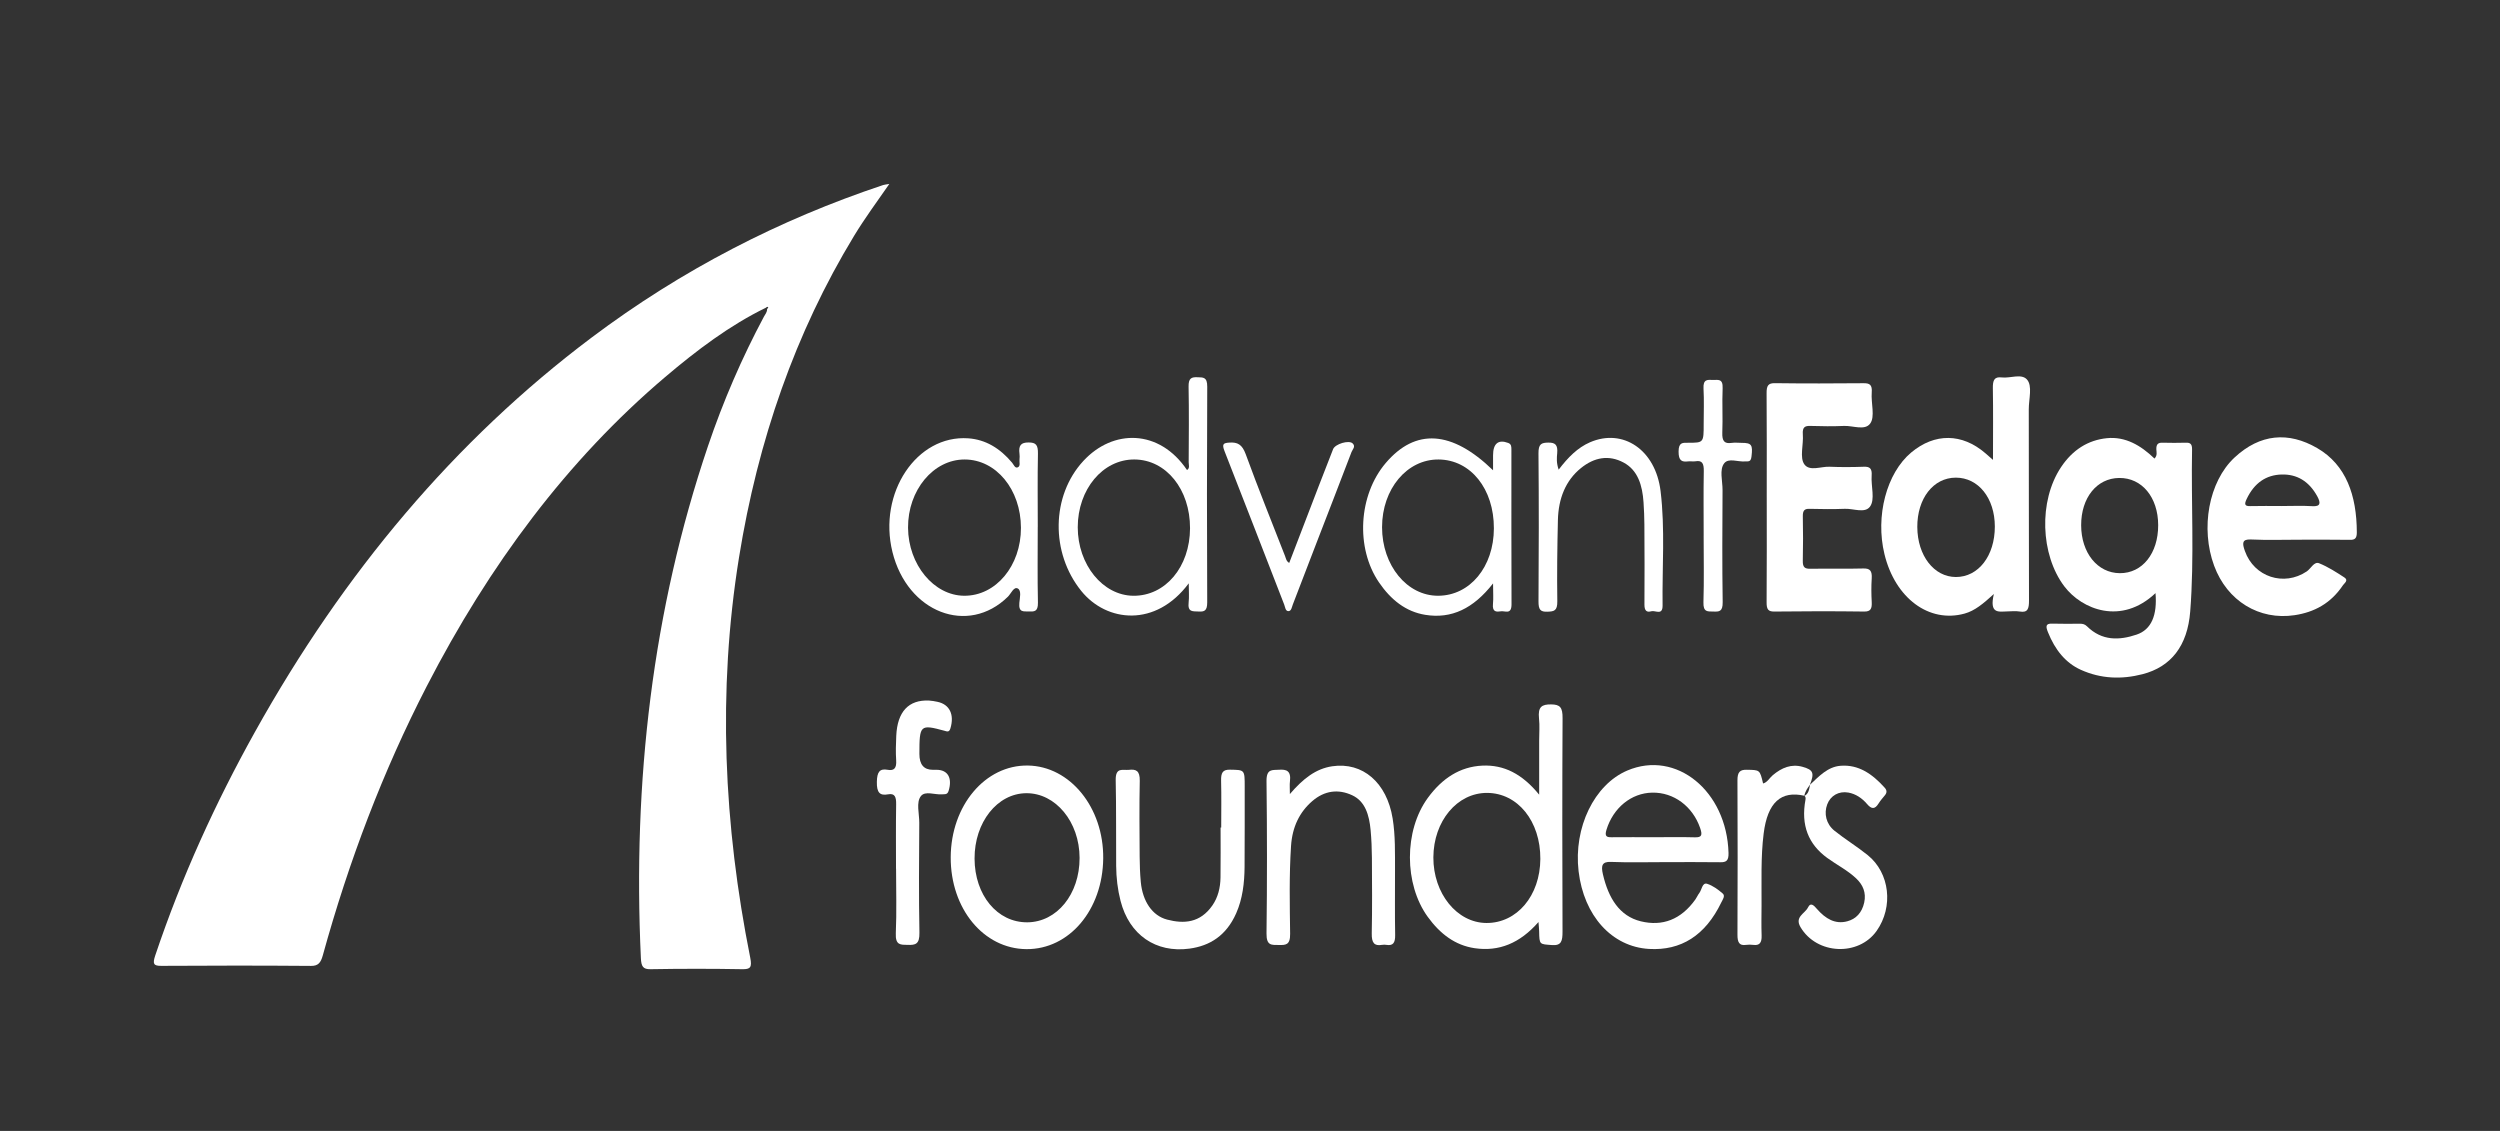
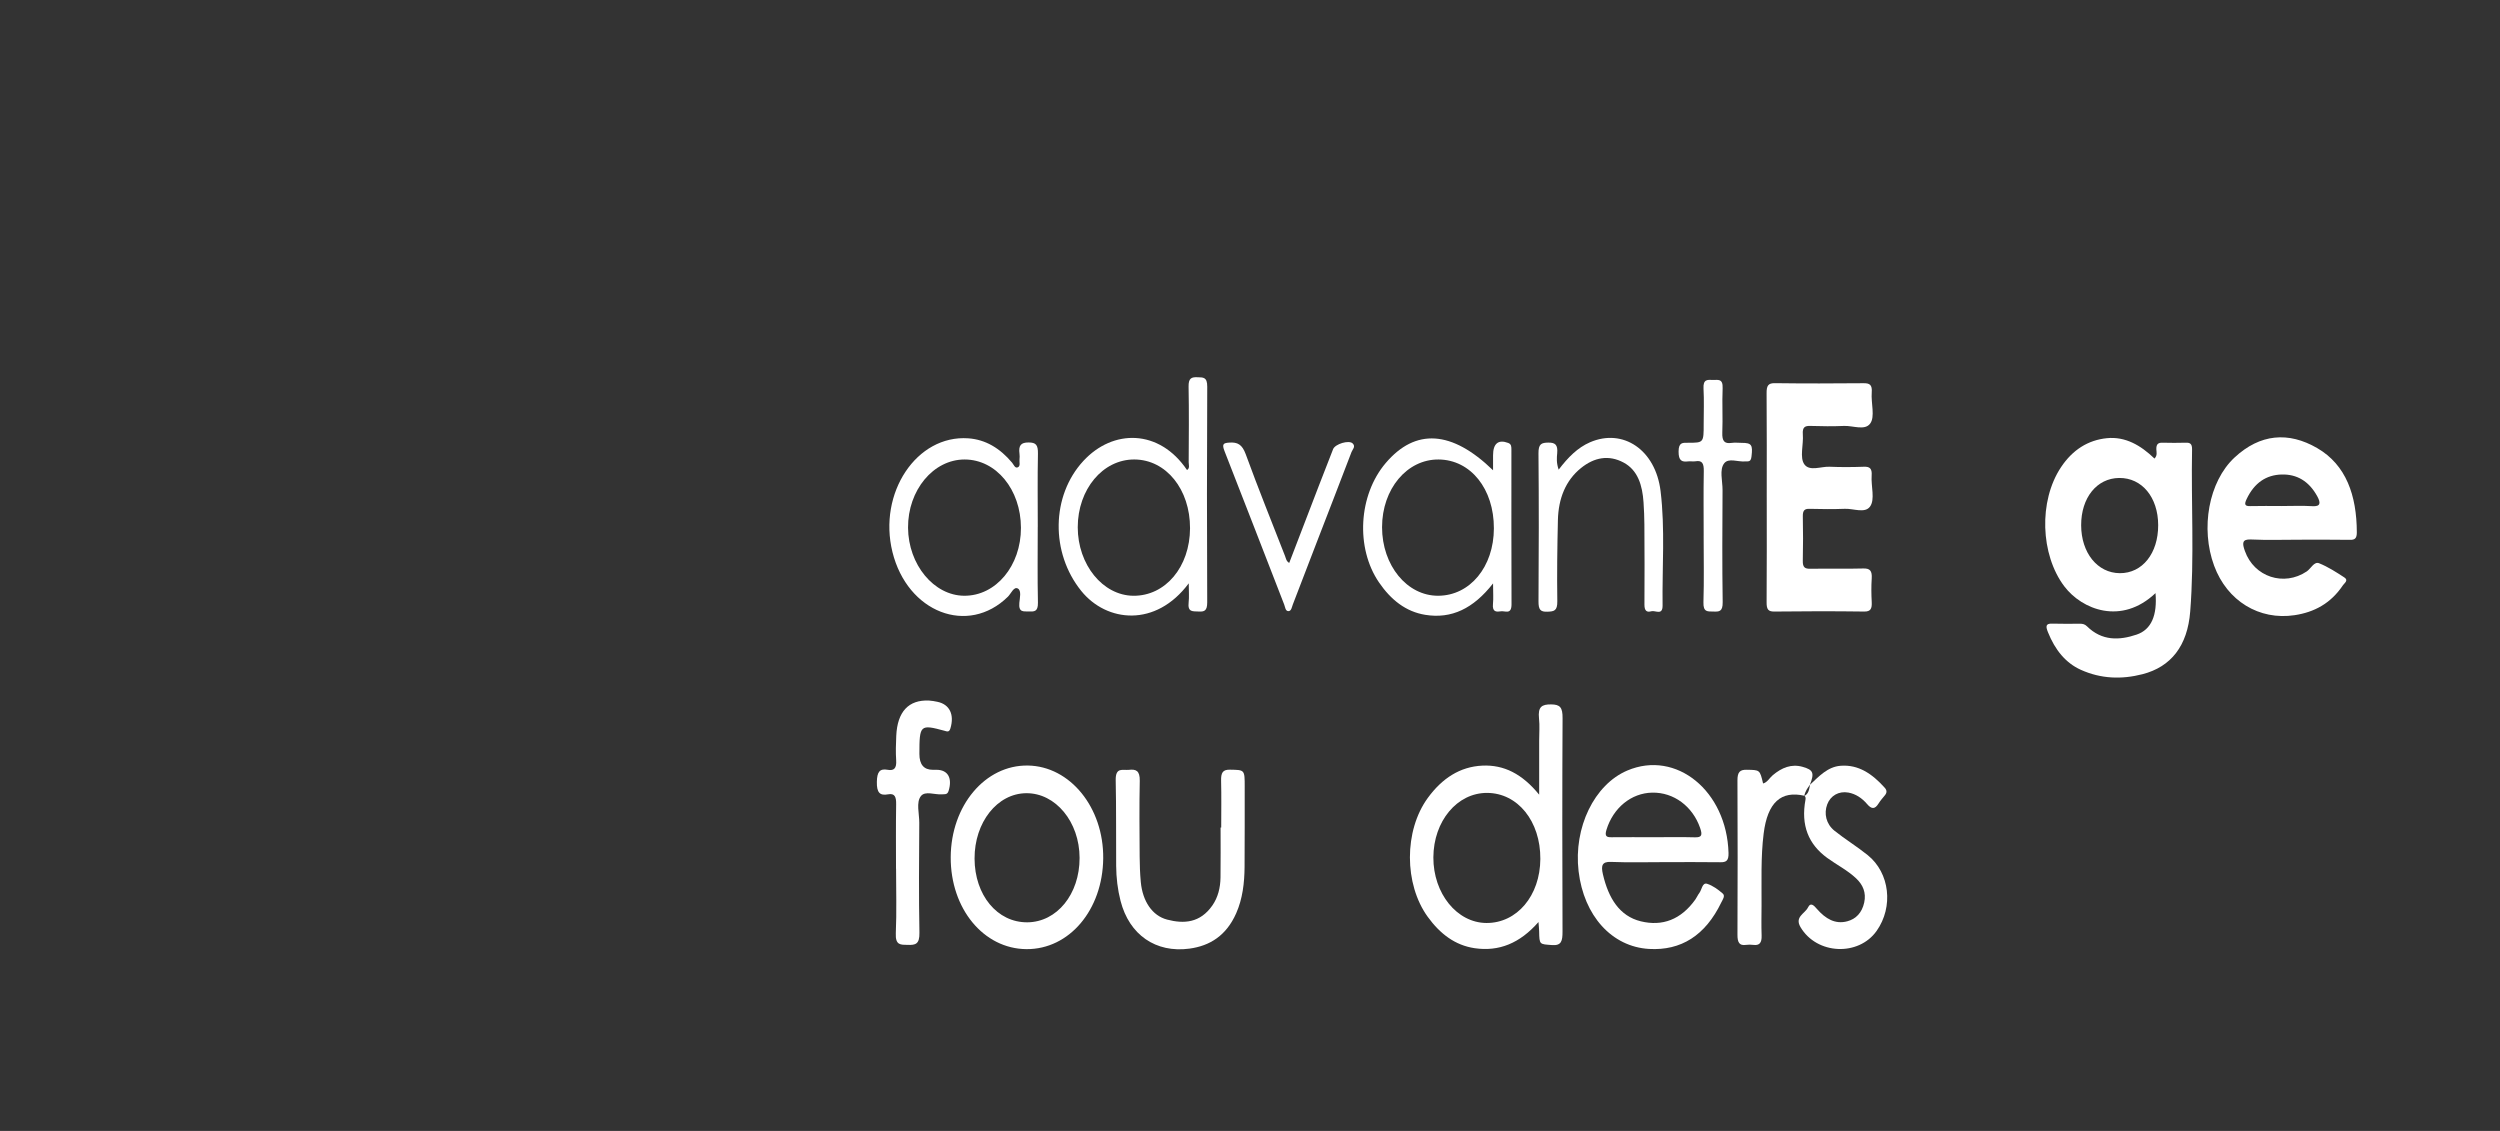
<svg xmlns="http://www.w3.org/2000/svg" width="210" height="95" viewBox="0 0 210 95" fill="none">
  <rect x="0" y="0" width="210" height="95" fill="#333333" stroke="none" />
-   <path d="M64.347 25.842C61.299 27.327 58.538 29.411 55.873 31.672C47.652 38.648 41.099 47.452 35.841 57.656C32.173 64.774 29.302 72.328 27.115 80.254C26.945 80.868 26.726 81.142 26.133 81.136C21.939 81.102 17.743 81.104 13.549 81.132C12.901 81.136 12.802 80.971 13.041 80.257C15.264 73.641 18.109 67.419 21.413 61.487C28.875 48.091 38.236 36.969 49.676 28.369C57.297 22.64 65.499 18.443 74.177 15.546C74.299 15.505 74.43 15.499 74.703 15.451C73.646 16.972 72.639 18.338 71.743 19.812C66.804 27.95 63.664 36.993 62.078 46.821C60.258 58.113 60.797 69.315 63.02 80.447C63.182 81.26 63.031 81.426 62.351 81.413C59.782 81.367 57.212 81.368 54.643 81.413C54.016 81.424 53.867 81.189 53.834 80.482C53.141 65.668 54.8 51.285 59.471 37.471C60.753 33.685 62.322 30.059 64.166 26.606C64.276 26.402 64.444 26.226 64.438 25.95C64.473 25.913 64.542 25.851 64.537 25.842C64.479 25.729 64.412 25.778 64.347 25.842Z" fill="white" />
  <path d="M181.063 49.822C178.203 52.535 174.886 51.214 173.399 49.249C171.399 46.601 171.227 42.088 173.13 39.238C174.1 37.782 175.4 36.967 176.972 36.808C178.523 36.651 179.819 37.402 180.977 38.519C181.229 38.26 181.146 37.992 181.134 37.769C181.111 37.301 181.293 37.177 181.649 37.187C182.303 37.205 182.959 37.205 183.614 37.187C183.96 37.177 184.143 37.273 184.133 37.752C184.048 42.292 184.334 46.843 183.977 51.373C183.75 54.259 182.36 56.016 179.975 56.631C178.231 57.082 176.485 57.028 174.794 56.266C173.505 55.685 172.622 54.583 172.034 53.118C171.845 52.648 171.804 52.367 172.371 52.385C173.156 52.411 173.944 52.395 174.728 52.393C174.943 52.393 175.124 52.43 175.305 52.608C176.569 53.856 178.028 53.794 179.475 53.307C180.717 52.889 181.22 51.677 181.062 49.82L181.063 49.822ZM181.287 44.115C181.283 41.773 179.923 40.128 178.01 40.149C176.131 40.169 174.813 41.81 174.817 44.121C174.822 46.442 176.189 48.136 178.068 48.147C179.957 48.157 181.292 46.485 181.287 44.115Z" fill="white" />
-   <path d="M167.411 38.631C167.411 36.458 167.434 34.532 167.4 32.609C167.389 31.935 167.526 31.628 168.139 31.704C168.861 31.794 169.791 31.352 170.263 31.877C170.746 32.413 170.413 33.527 170.417 34.384C170.432 39.733 170.415 45.082 170.436 50.431C170.44 51.132 170.332 51.48 169.675 51.37C169.316 51.31 168.944 51.353 168.576 51.36C167.892 51.376 167.087 51.587 167.484 49.897C166.58 50.72 165.883 51.304 165.029 51.54C162.048 52.365 159.193 50.255 158.294 46.547C157.518 43.349 158.471 39.738 160.547 38.005C162.518 36.362 164.809 36.383 166.764 38.065C166.926 38.204 167.086 38.346 167.411 38.631ZM161.054 44.28C161.067 46.669 162.454 48.464 164.291 48.469C166.185 48.475 167.566 46.69 167.566 44.235C167.566 41.848 166.188 40.119 164.286 40.122C162.399 40.126 161.04 41.874 161.053 44.28H161.054Z" fill="white" />
  <path d="M148.405 41.809C148.405 38.884 148.419 35.96 148.394 33.035C148.387 32.394 148.531 32.179 149.09 32.186C151.577 32.22 154.066 32.212 156.553 32.19C157.043 32.186 157.279 32.315 157.226 32.966C157.153 33.857 157.528 35.008 157.089 35.587C156.637 36.186 155.654 35.748 154.905 35.778C153.964 35.817 153.019 35.81 152.078 35.778C151.627 35.763 151.39 35.866 151.438 36.486C151.508 37.346 151.149 38.446 151.574 39.015C152.016 39.608 152.956 39.177 153.677 39.206C154.645 39.248 155.615 39.24 156.583 39.206C157.049 39.192 157.263 39.347 157.219 39.939C157.153 40.831 157.525 41.955 157.078 42.559C156.646 43.139 155.694 42.712 154.971 42.74C153.976 42.78 152.981 42.766 151.986 42.742C151.588 42.733 151.427 42.873 151.437 43.375C151.462 44.62 151.465 45.865 151.435 47.108C151.421 47.673 151.627 47.78 152.043 47.775C153.535 47.754 155.029 47.793 156.522 47.752C157.078 47.737 157.266 47.947 157.224 48.597C157.182 49.247 157.189 49.905 157.224 50.555C157.254 51.128 157.141 51.378 156.59 51.37C154.075 51.336 151.561 51.338 149.047 51.37C148.521 51.378 148.389 51.179 148.395 50.579C148.419 47.655 148.406 44.73 148.406 41.805L148.405 41.809Z" fill="white" />
  <path d="M193.171 45.335C191.808 45.335 190.444 45.382 189.084 45.316C188.31 45.279 188.344 45.646 188.571 46.285C189.343 48.468 191.85 49.286 193.764 48.001C194.115 47.765 194.385 47.143 194.805 47.313C195.544 47.611 196.244 48.059 196.931 48.509C197.303 48.752 196.915 48.998 196.811 49.155C195.775 50.706 194.377 51.429 192.748 51.675C189.777 52.123 187.081 50.487 185.988 47.525C184.826 44.379 185.528 40.458 187.697 38.436C189.848 36.431 192.236 36.242 194.645 37.64C197.081 39.054 197.964 41.621 197.973 44.715C197.975 45.213 197.817 45.352 197.417 45.346C196.002 45.324 194.587 45.335 193.171 45.335ZM191.661 42.506C192.522 42.506 193.385 42.466 194.244 42.519C194.927 42.56 194.96 42.253 194.647 41.683C193.943 40.405 192.926 39.824 191.661 39.858C190.363 39.892 189.363 40.555 188.715 41.925C188.514 42.348 188.551 42.524 188.999 42.513C189.886 42.49 190.774 42.506 191.66 42.507L191.661 42.506Z" fill="white" />
  <path d="M129.29 66.752V62.216C129.29 61.594 129.344 60.963 129.277 60.35C129.173 59.365 129.518 59.164 130.291 59.17C131.045 59.175 131.263 59.419 131.256 60.324C131.223 66.299 131.23 72.276 131.252 78.253C131.255 79.045 131.157 79.446 130.37 79.386C129.312 79.304 129.31 79.371 129.288 78.225C129.284 78.019 129.259 77.814 129.232 77.451C127.673 79.234 125.912 79.952 123.862 79.647C122.24 79.405 120.972 78.457 119.926 77.009C117.939 74.26 117.93 69.776 119.934 67.028C121.137 65.377 122.639 64.403 124.506 64.313C126.326 64.225 127.864 65.004 129.29 66.752ZM129.389 72.152C129.407 68.991 127.497 66.617 124.921 66.604C122.403 66.591 120.416 68.973 120.403 72.019C120.391 75.051 122.385 77.516 124.86 77.531C127.426 77.546 129.372 75.236 129.389 72.152Z" fill="white" />
  <path d="M139.871 72.419C138.35 72.419 136.829 72.462 135.312 72.4C134.562 72.37 134.477 72.721 134.646 73.446C135.112 75.447 136.037 76.953 137.83 77.391C139.634 77.83 141.201 77.257 142.416 75.548C142.534 75.383 142.615 75.177 142.739 75.019C142.956 74.744 142.985 74.107 143.402 74.24C143.868 74.39 144.315 74.712 144.71 75.057C144.941 75.259 144.699 75.576 144.589 75.805C143.246 78.589 141.199 79.865 138.523 79.711C135.395 79.531 133.043 76.923 132.602 73.187C132.169 69.515 133.918 65.901 136.699 64.722C140.809 62.98 145.052 66.45 145.196 71.649C145.215 72.31 144.993 72.436 144.51 72.428C142.964 72.406 141.418 72.419 139.871 72.419ZM138.904 70.326C140.056 70.326 141.209 70.302 142.361 70.335C142.942 70.352 143.026 70.163 142.805 69.534C142.175 67.733 140.6 66.547 138.786 66.581C137.023 66.613 135.508 67.862 134.943 69.702C134.768 70.274 134.981 70.332 135.367 70.328C136.546 70.317 137.723 70.324 138.903 70.324L138.904 70.326Z" fill="white" />
  <path d="M99.857 48.997C97.086 52.72 92.96 52.281 90.825 49.638C88.237 46.432 88.299 41.645 91.003 38.718C93.494 36.022 97.376 36.028 99.709 39.481C99.967 39.329 99.849 39.044 99.849 38.827C99.86 36.711 99.882 34.594 99.841 32.479C99.827 31.754 100.093 31.669 100.589 31.688C101.063 31.707 101.412 31.653 101.408 32.485C101.376 38.521 101.379 44.558 101.406 50.593C101.409 51.322 101.156 51.397 100.665 51.367C100.213 51.339 99.745 51.453 99.846 50.591C99.898 50.147 99.855 49.686 99.855 48.995L99.857 48.997ZM95.29 38.596C92.634 38.583 90.529 41.105 90.531 44.294C90.532 47.429 92.633 50.018 95.197 50.044C97.891 50.072 99.951 47.622 99.963 44.375C99.973 41.107 97.954 38.609 95.29 38.596Z" fill="white" />
  <path d="M86.222 79.727C82.622 79.701 79.843 76.332 79.86 72.013C79.878 67.67 82.754 64.249 86.342 64.305C89.89 64.359 92.713 67.839 92.67 72.105C92.626 76.431 89.818 79.753 86.222 79.727ZM81.863 72.122C81.872 75.193 83.773 77.49 86.29 77.475C88.782 77.46 90.691 75.108 90.685 72.064C90.679 69.038 88.672 66.606 86.2 66.629C83.768 66.651 81.853 69.075 81.863 72.122Z" fill="white" />
  <path d="M125.417 49.007C123.761 51.126 121.924 52.005 119.715 51.645C118.098 51.381 116.844 50.399 115.831 48.916C113.859 46.023 114.108 41.593 116.398 38.897C118.892 35.963 121.946 36.132 125.417 39.504C125.417 39.017 125.417 38.635 125.417 38.251C125.417 37.248 125.863 36.896 126.691 37.207C126.968 37.312 126.957 37.537 126.958 37.788C126.958 42.11 126.951 46.433 126.968 50.754C126.971 51.656 126.439 51.301 126.089 51.349C125.723 51.4 125.339 51.443 125.409 50.731C125.457 50.255 125.417 49.77 125.417 49.007ZM125.486 44.387C125.498 41.069 123.536 38.622 120.847 38.597C118.185 38.573 116.093 41.076 116.093 44.284C116.093 47.495 118.19 50.056 120.811 50.043C123.479 50.032 125.477 47.617 125.486 44.387Z" fill="white" />
  <path d="M87.17 44.278C87.17 46.393 87.14 48.51 87.186 50.623C87.201 51.405 86.861 51.377 86.409 51.362C85.988 51.349 85.552 51.467 85.624 50.644C85.66 50.237 85.819 49.614 85.499 49.436C85.163 49.248 84.933 49.855 84.667 50.12C81.317 53.417 76.222 51.454 74.966 46.37C73.741 41.411 77 36.513 81.336 36.819C82.784 36.92 83.999 37.651 85.019 38.87C85.153 39.032 85.26 39.361 85.498 39.254C85.737 39.146 85.614 38.822 85.638 38.593C85.654 38.439 85.659 38.278 85.638 38.127C85.542 37.405 85.767 37.165 86.402 37.167C87.026 37.167 87.201 37.379 87.187 38.119C87.145 40.171 87.173 42.226 87.173 44.279L87.17 44.278ZM85.759 44.337C85.754 41.121 83.676 38.6 81.03 38.597C78.401 38.593 76.255 41.179 76.276 44.328C76.295 47.425 78.445 50.03 80.997 50.043C83.654 50.058 85.766 47.53 85.759 44.337Z" fill="white" />
-   <path d="M108.347 66.704C109.464 65.4 110.537 64.57 111.905 64.367C114.463 63.989 116.494 65.735 116.982 68.751C117.217 70.202 117.176 71.663 117.181 73.126C117.185 74.931 117.16 76.737 117.193 78.541C117.204 79.203 117.012 79.456 116.471 79.37C116.342 79.349 116.206 79.347 116.079 79.37C115.44 79.48 115.21 79.197 115.227 78.401C115.271 76.285 115.252 74.168 115.24 72.051C115.235 71.275 115.202 70.494 115.131 69.724C115.014 68.467 114.679 67.313 113.591 66.805C112.417 66.256 111.258 66.408 110.232 67.292C109.163 68.214 108.551 69.46 108.447 71.067C108.286 73.524 108.339 75.984 108.371 78.44C108.384 79.405 107.982 79.388 107.409 79.379C106.831 79.37 106.375 79.463 106.387 78.412C106.441 74.149 106.438 69.883 106.387 65.621C106.375 64.558 106.869 64.697 107.433 64.658C108.064 64.615 108.47 64.744 108.354 65.647C108.321 65.909 108.349 66.181 108.349 66.706L108.347 66.704Z" fill="white" />
  <path d="M102.582 69.509C102.582 68.201 102.606 66.894 102.573 65.586C102.556 64.919 102.705 64.64 103.316 64.653C104.555 64.677 104.557 64.638 104.555 66.101C104.553 68.342 104.56 70.585 104.544 72.826C104.534 74.175 104.375 75.505 103.84 76.715C103.012 78.585 101.638 79.453 99.908 79.685C97.098 80.062 94.862 78.54 94.127 75.677C93.881 74.722 93.765 73.729 93.758 72.73C93.74 70.334 93.771 67.936 93.719 65.539C93.695 64.407 94.328 64.722 94.834 64.666C95.416 64.6 95.759 64.728 95.74 65.596C95.695 67.711 95.719 69.83 95.731 71.947C95.736 72.663 95.761 73.38 95.827 74.09C95.978 75.704 96.787 76.918 98.037 77.246C99.453 77.617 100.818 77.529 101.842 76.054C102.311 75.379 102.51 74.57 102.523 73.712C102.543 72.312 102.529 70.911 102.529 69.511C102.548 69.511 102.568 69.511 102.587 69.511L102.582 69.509Z" fill="white" />
  <path d="M130.932 39.446C131.715 38.416 132.522 37.603 133.556 37.153C136.334 35.948 139.067 37.784 139.488 41.249C139.876 44.436 139.616 47.653 139.657 50.856C139.668 51.735 139.044 51.248 138.709 51.346C138.366 51.445 138.128 51.349 138.133 50.791C138.153 48.55 138.139 46.309 138.128 44.067C138.125 43.444 138.098 42.823 138.057 42.202C137.963 40.764 137.576 39.493 136.384 38.856C135.136 38.187 133.919 38.416 132.804 39.315C131.513 40.355 130.909 41.869 130.864 43.682C130.811 45.953 130.78 48.228 130.814 50.499C130.827 51.323 130.532 51.362 129.986 51.383C129.407 51.406 129.227 51.228 129.234 50.51C129.263 46.369 129.27 42.229 129.232 38.09C129.224 37.284 129.481 37.188 130.051 37.179C130.63 37.17 130.869 37.353 130.805 38.071C130.77 38.457 130.728 38.869 130.927 39.452L130.932 39.446Z" fill="white" />
  <path d="M152.027 65.928C152.8 65.207 153.526 64.412 154.6 64.326C156.114 64.204 157.274 65.008 158.32 66.174C158.509 66.385 158.513 66.588 158.326 66.811C158.142 67.032 157.951 67.251 157.797 67.498C157.487 67.999 157.205 67.972 156.843 67.549C156.409 67.039 155.883 66.689 155.264 66.576C154.464 66.432 153.762 66.829 153.484 67.575C153.199 68.339 153.392 69.214 154.09 69.777C154.998 70.507 155.987 71.101 156.894 71.836C158.746 73.335 159.061 76.173 157.64 78.191C156.119 80.35 152.608 80.194 151.243 77.88C150.73 77.009 151.61 76.75 151.865 76.235C152.106 75.746 152.386 76.081 152.622 76.351C153.337 77.168 154.15 77.665 155.178 77.387C155.903 77.192 156.405 76.668 156.593 75.817C156.779 74.972 156.478 74.314 155.913 73.782C155.167 73.082 154.29 72.651 153.487 72.066C151.916 70.921 151.257 69.336 151.661 67.172C151.686 67.037 151.67 66.93 151.577 66.846L151.56 66.861C151.928 66.692 151.974 66.29 152.045 65.908L152.027 65.928Z" fill="white" />
  <path d="M75.265 72.98C75.265 71.176 75.246 69.371 75.276 67.569C75.287 66.949 75.172 66.615 74.595 66.724C73.907 66.853 73.639 66.582 73.656 65.678C73.672 64.837 73.896 64.539 74.568 64.663C75.097 64.76 75.324 64.537 75.278 63.859C75.232 63.179 75.256 62.492 75.286 61.808C75.376 59.78 76.326 58.765 78.041 58.847C78.275 58.858 78.508 58.905 78.74 58.952C79.769 59.164 80.182 60.026 79.835 61.182C79.728 61.542 79.54 61.44 79.336 61.384C77.287 60.831 77.23 60.886 77.229 63.335C77.229 64.22 77.604 64.663 78.354 64.663C78.46 64.663 78.564 64.663 78.669 64.663C79.62 64.663 80.012 65.353 79.684 66.428C79.632 66.6 79.551 66.685 79.414 66.707C79.31 66.724 79.204 66.717 79.1 66.724C78.505 66.767 77.723 66.419 77.362 66.865C76.937 67.389 77.224 68.345 77.219 69.109C77.199 72.187 77.173 75.268 77.232 78.346C77.251 79.32 76.892 79.39 76.254 79.371C75.665 79.354 75.202 79.427 75.248 78.389C75.327 76.591 75.27 74.782 75.27 72.978L75.265 72.98Z" fill="white" />
  <path d="M108.294 47.286C109.125 45.119 109.958 42.947 110.794 40.776C111.186 39.758 111.579 38.739 111.981 37.727C112.154 37.292 113.31 36.944 113.621 37.245C113.9 37.514 113.609 37.755 113.528 37.969C112.557 40.519 111.568 43.059 110.586 45.604C109.92 47.328 109.262 49.057 108.596 50.781C108.513 50.998 108.476 51.328 108.232 51.335C107.973 51.345 107.955 50.994 107.873 50.784C106.203 46.496 104.55 42.196 102.867 37.913C102.618 37.281 102.767 37.212 103.272 37.178C103.949 37.133 104.338 37.326 104.64 38.151C105.69 41.032 106.836 43.863 107.946 46.713C108.022 46.908 108.043 47.142 108.294 47.286Z" fill="white" />
  <path d="M151.577 66.846C149.604 66.389 148.474 67.408 148.148 70.011C147.896 72.017 147.983 74.045 147.97 76.064C147.965 76.904 147.946 77.745 147.976 78.583C147.998 79.201 147.791 79.437 147.284 79.371C147.077 79.345 146.863 79.341 146.657 79.371C146.093 79.454 145.944 79.148 145.947 78.513C145.964 74.193 145.968 69.87 145.946 65.55C145.942 64.832 146.171 64.648 146.734 64.66C147.827 64.682 147.827 64.65 148.099 65.812C148.455 65.722 148.639 65.347 148.908 65.121C149.669 64.478 150.48 64.15 151.418 64.414C152.318 64.667 152.424 64.926 152.029 65.93L152.046 65.911C151.832 66.192 151.627 66.479 151.561 66.865L151.578 66.85L151.577 66.846Z" fill="white" />
  <path d="M143.108 44.99C143.108 43.188 143.085 41.383 143.118 39.581C143.129 38.942 142.991 38.65 142.426 38.747C142.221 38.783 142.005 38.73 141.799 38.757C141.277 38.82 140.998 38.706 141.001 37.93C141.004 37.139 141.354 37.192 141.796 37.192C143.109 37.194 143.109 37.186 143.109 35.62C143.109 34.625 143.151 33.627 143.095 32.637C143.048 31.822 143.462 31.901 143.888 31.916C144.288 31.929 144.737 31.764 144.701 32.609C144.647 33.849 144.724 35.097 144.674 36.338C144.646 37.061 144.864 37.286 145.436 37.205C145.719 37.164 146.01 37.198 146.298 37.2C147.134 37.201 147.243 37.364 147.127 38.333C147.097 38.588 147.04 38.745 146.81 38.755C146.731 38.758 146.653 38.755 146.574 38.76C145.981 38.809 145.203 38.449 144.836 38.914C144.414 39.446 144.697 40.394 144.694 41.158C144.675 44.299 144.658 47.439 144.705 50.577C144.718 51.4 144.395 51.385 143.91 51.37C143.451 51.356 143.062 51.441 143.089 50.59C143.147 48.728 143.106 46.86 143.106 44.996L143.108 44.99Z" fill="white" />
</svg>